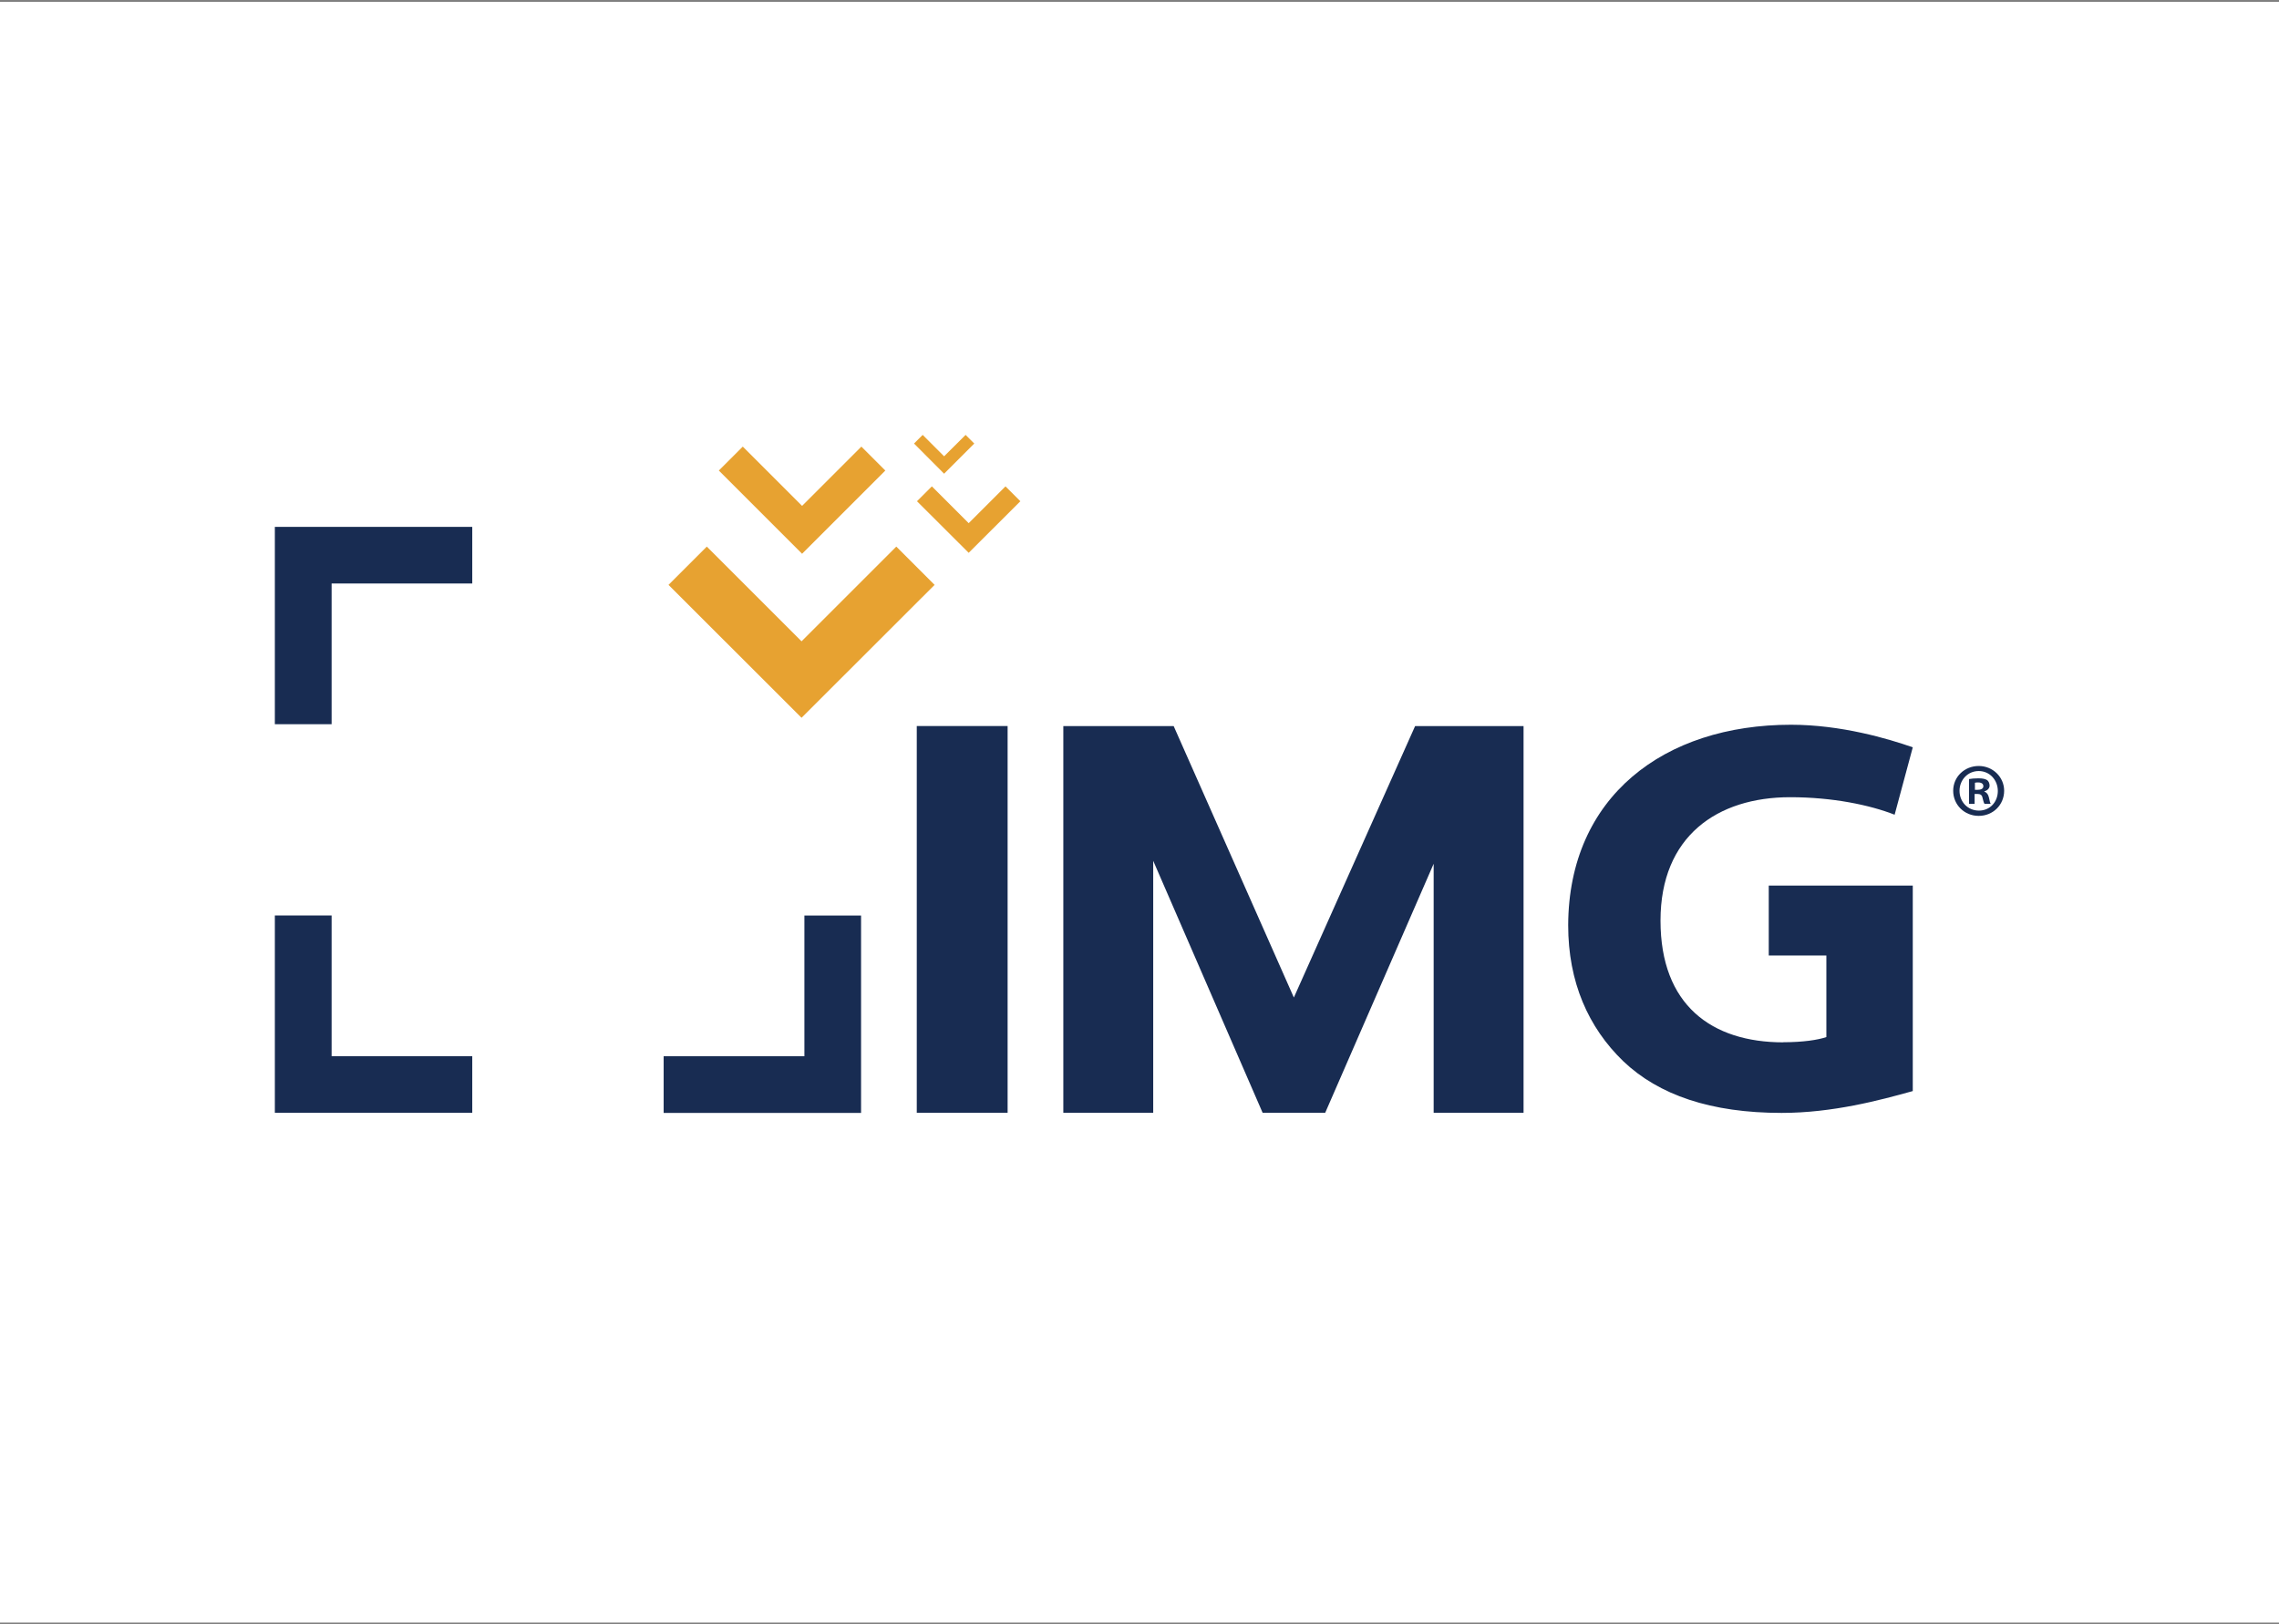
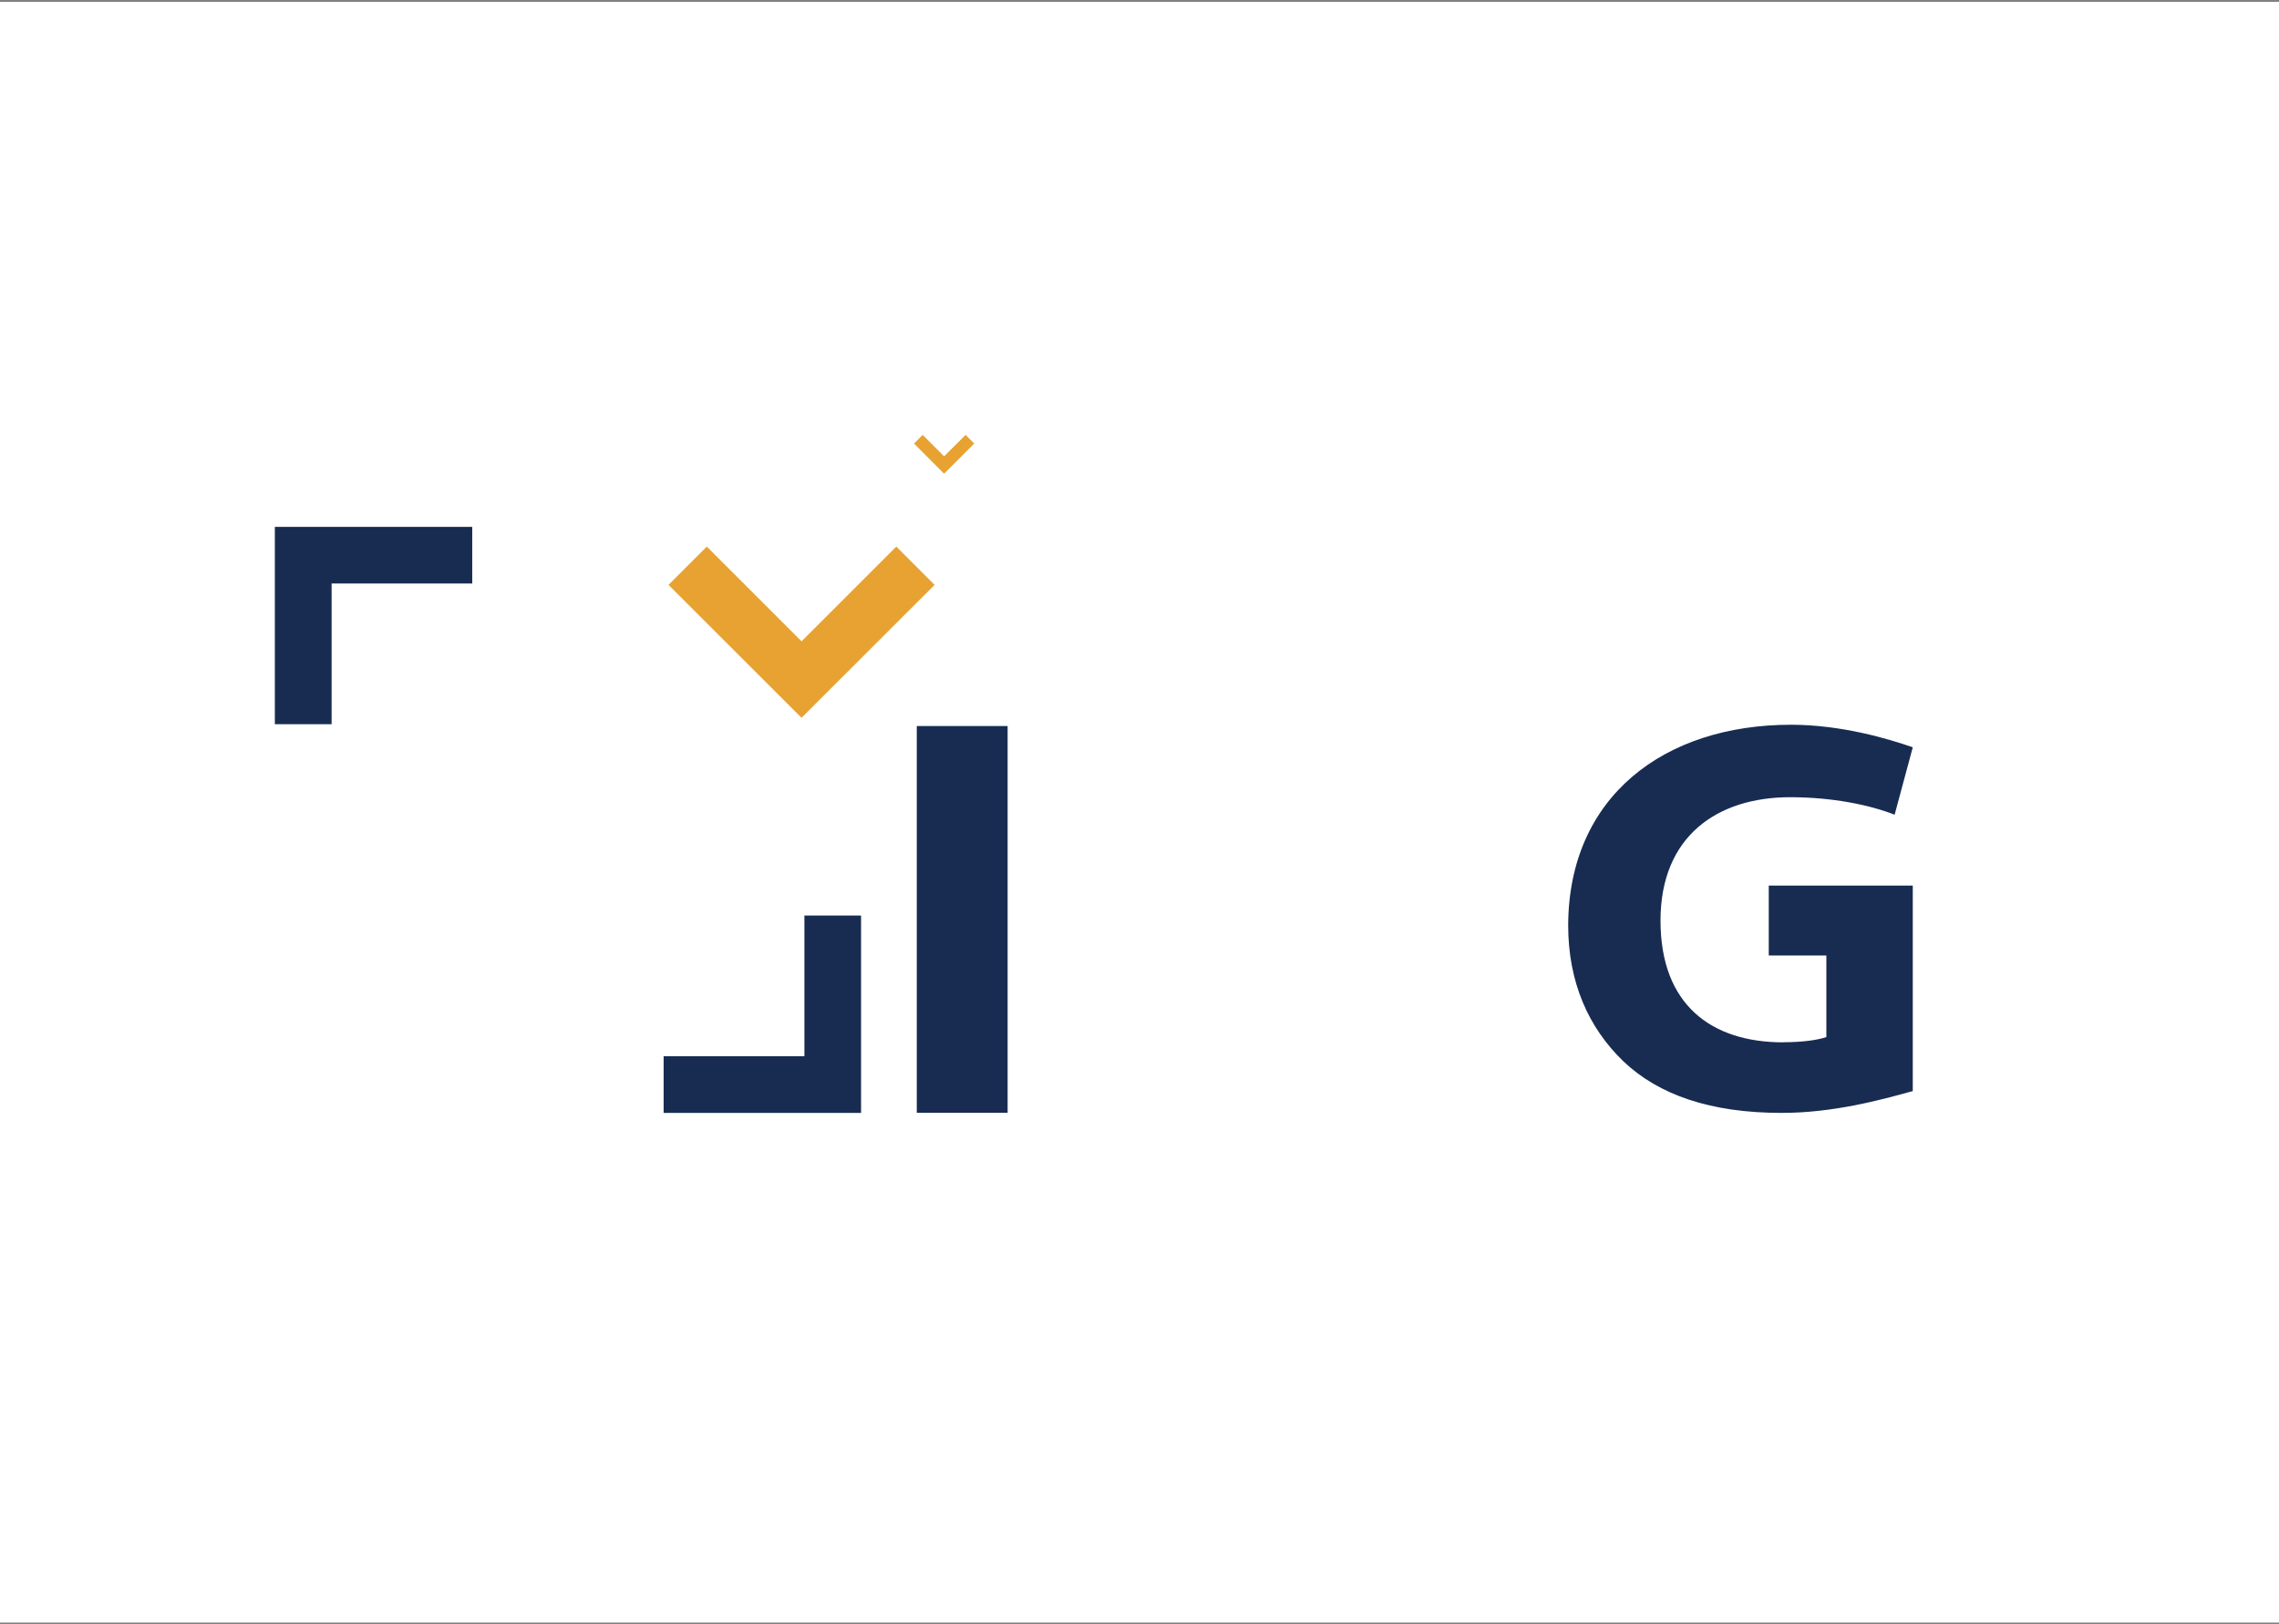
<svg xmlns="http://www.w3.org/2000/svg" id="Layer_1" viewBox="0 0 216 154">
  <rect x="0" y="0" width="216" height="154" fill="#808080" stroke="none" />
  <defs>
    <style>.cls-1{fill:none;}.cls-2{clip-path:url(#clippath);}.cls-3{fill:#e7a231;}.cls-4{fill:#fff;}.cls-5{fill:#182c52;}</style>
    <clipPath id="clippath">
      <rect class="cls-1" x="26.05" y="41.23" width="163.89" height="64.28" />
    </clipPath>
  </defs>
  <rect class="cls-4" x="-.12" y=".18" width="216.24" height="153.65" />
-   <polygon class="cls-3" points="76.02 47.96 70.4 42.34 68.13 44.61 76.02 52.5 83.91 44.61 81.64 42.34 76.02 47.96" />
-   <polygon class="cls-3" points="91.81 49.6 88.32 46.11 86.91 47.52 91.81 52.41 96.71 47.52 95.3 46.11 91.81 49.6" />
  <polygon class="cls-3" points="91.52 41.23 89.48 43.26 87.45 41.23 86.63 42.05 89.48 44.91 92.34 42.05 91.52 41.23" />
  <polygon class="cls-3" points="75.97 60.8 66.99 51.82 63.36 55.45 75.97 68.05 88.58 55.45 84.95 51.82 75.97 60.8" />
  <g class="cls-2">
    <path class="cls-5" d="m169.03,98.81c1.85,0,3.29-.22,4.07-.49v-7.73h-5.46v-6.63h13.65v19.48c-3.12.87-7.59,2.07-12.43,2.07-6.7,0-11.64-1.69-15.01-4.9-3.32-3.21-5.22-7.51-5.22-12.9.05-12.19,9.09-19,21.12-19,4.74,0,9.2,1.32,11.54,2.14l-1.72,6.39c-2.34-.92-5.88-1.66-9.9-1.66-6.91,0-12.29,3.7-12.29,11.7s4.84,11.54,11.64,11.54" />
    <rect class="cls-5" x="86.89" y="68.83" width="8.61" height="36.67" />
-     <polygon class="cls-5" points="134.12 68.84 122.63 94.57 111.24 68.84 100.78 68.84 100.78 105.5 109.3 105.5 109.3 81.61 119.67 105.5 125.6 105.5 135.88 81.89 135.88 105.5 144.4 105.5 144.4 68.84 134.12 68.84" />
    <polygon class="cls-5" points="44.76 49.95 26.05 49.95 26.05 53 26.05 68.66 31.43 68.66 31.43 55.32 44.76 55.32 44.76 49.95" />
-     <polygon class="cls-5" points="26.05 105.5 44.76 105.5 44.76 100.13 31.43 100.13 31.43 86.79 26.05 86.79 26.05 102.54 26.05 105.5" />
    <polygon class="cls-5" points="81.61 102.55 81.61 86.8 76.24 86.8 76.24 100.14 62.9 100.14 62.9 105.51 81.61 105.51 81.61 102.55" />
-     <path class="cls-5" d="m189.95,74.97c0,1.33-1.05,2.38-2.41,2.38s-2.42-1.05-2.42-2.38,1.08-2.35,2.42-2.35,2.41,1.05,2.41,2.35m-4.23,0c0,1.05.78,1.88,1.84,1.88s1.79-.83,1.79-1.86-.76-1.89-1.81-1.89-1.82.85-1.82,1.88m1.45,1.23h-.55v-2.35c.21-.04.52-.07.9-.07.44,0,.65.07.82.17.13.1.23.29.23.52,0,.26-.2.46-.49.54v.03c.23.09.36.26.43.57.07.36.11.5.17.59h-.59c-.07-.09-.12-.3-.19-.57-.04-.26-.19-.37-.49-.37h-.26v.95Zm.01-1.33h.26c.3,0,.54-.1.54-.34,0-.22-.16-.36-.5-.36-.14,0-.24.01-.3.03v.67Z" />
  </g>
</svg>